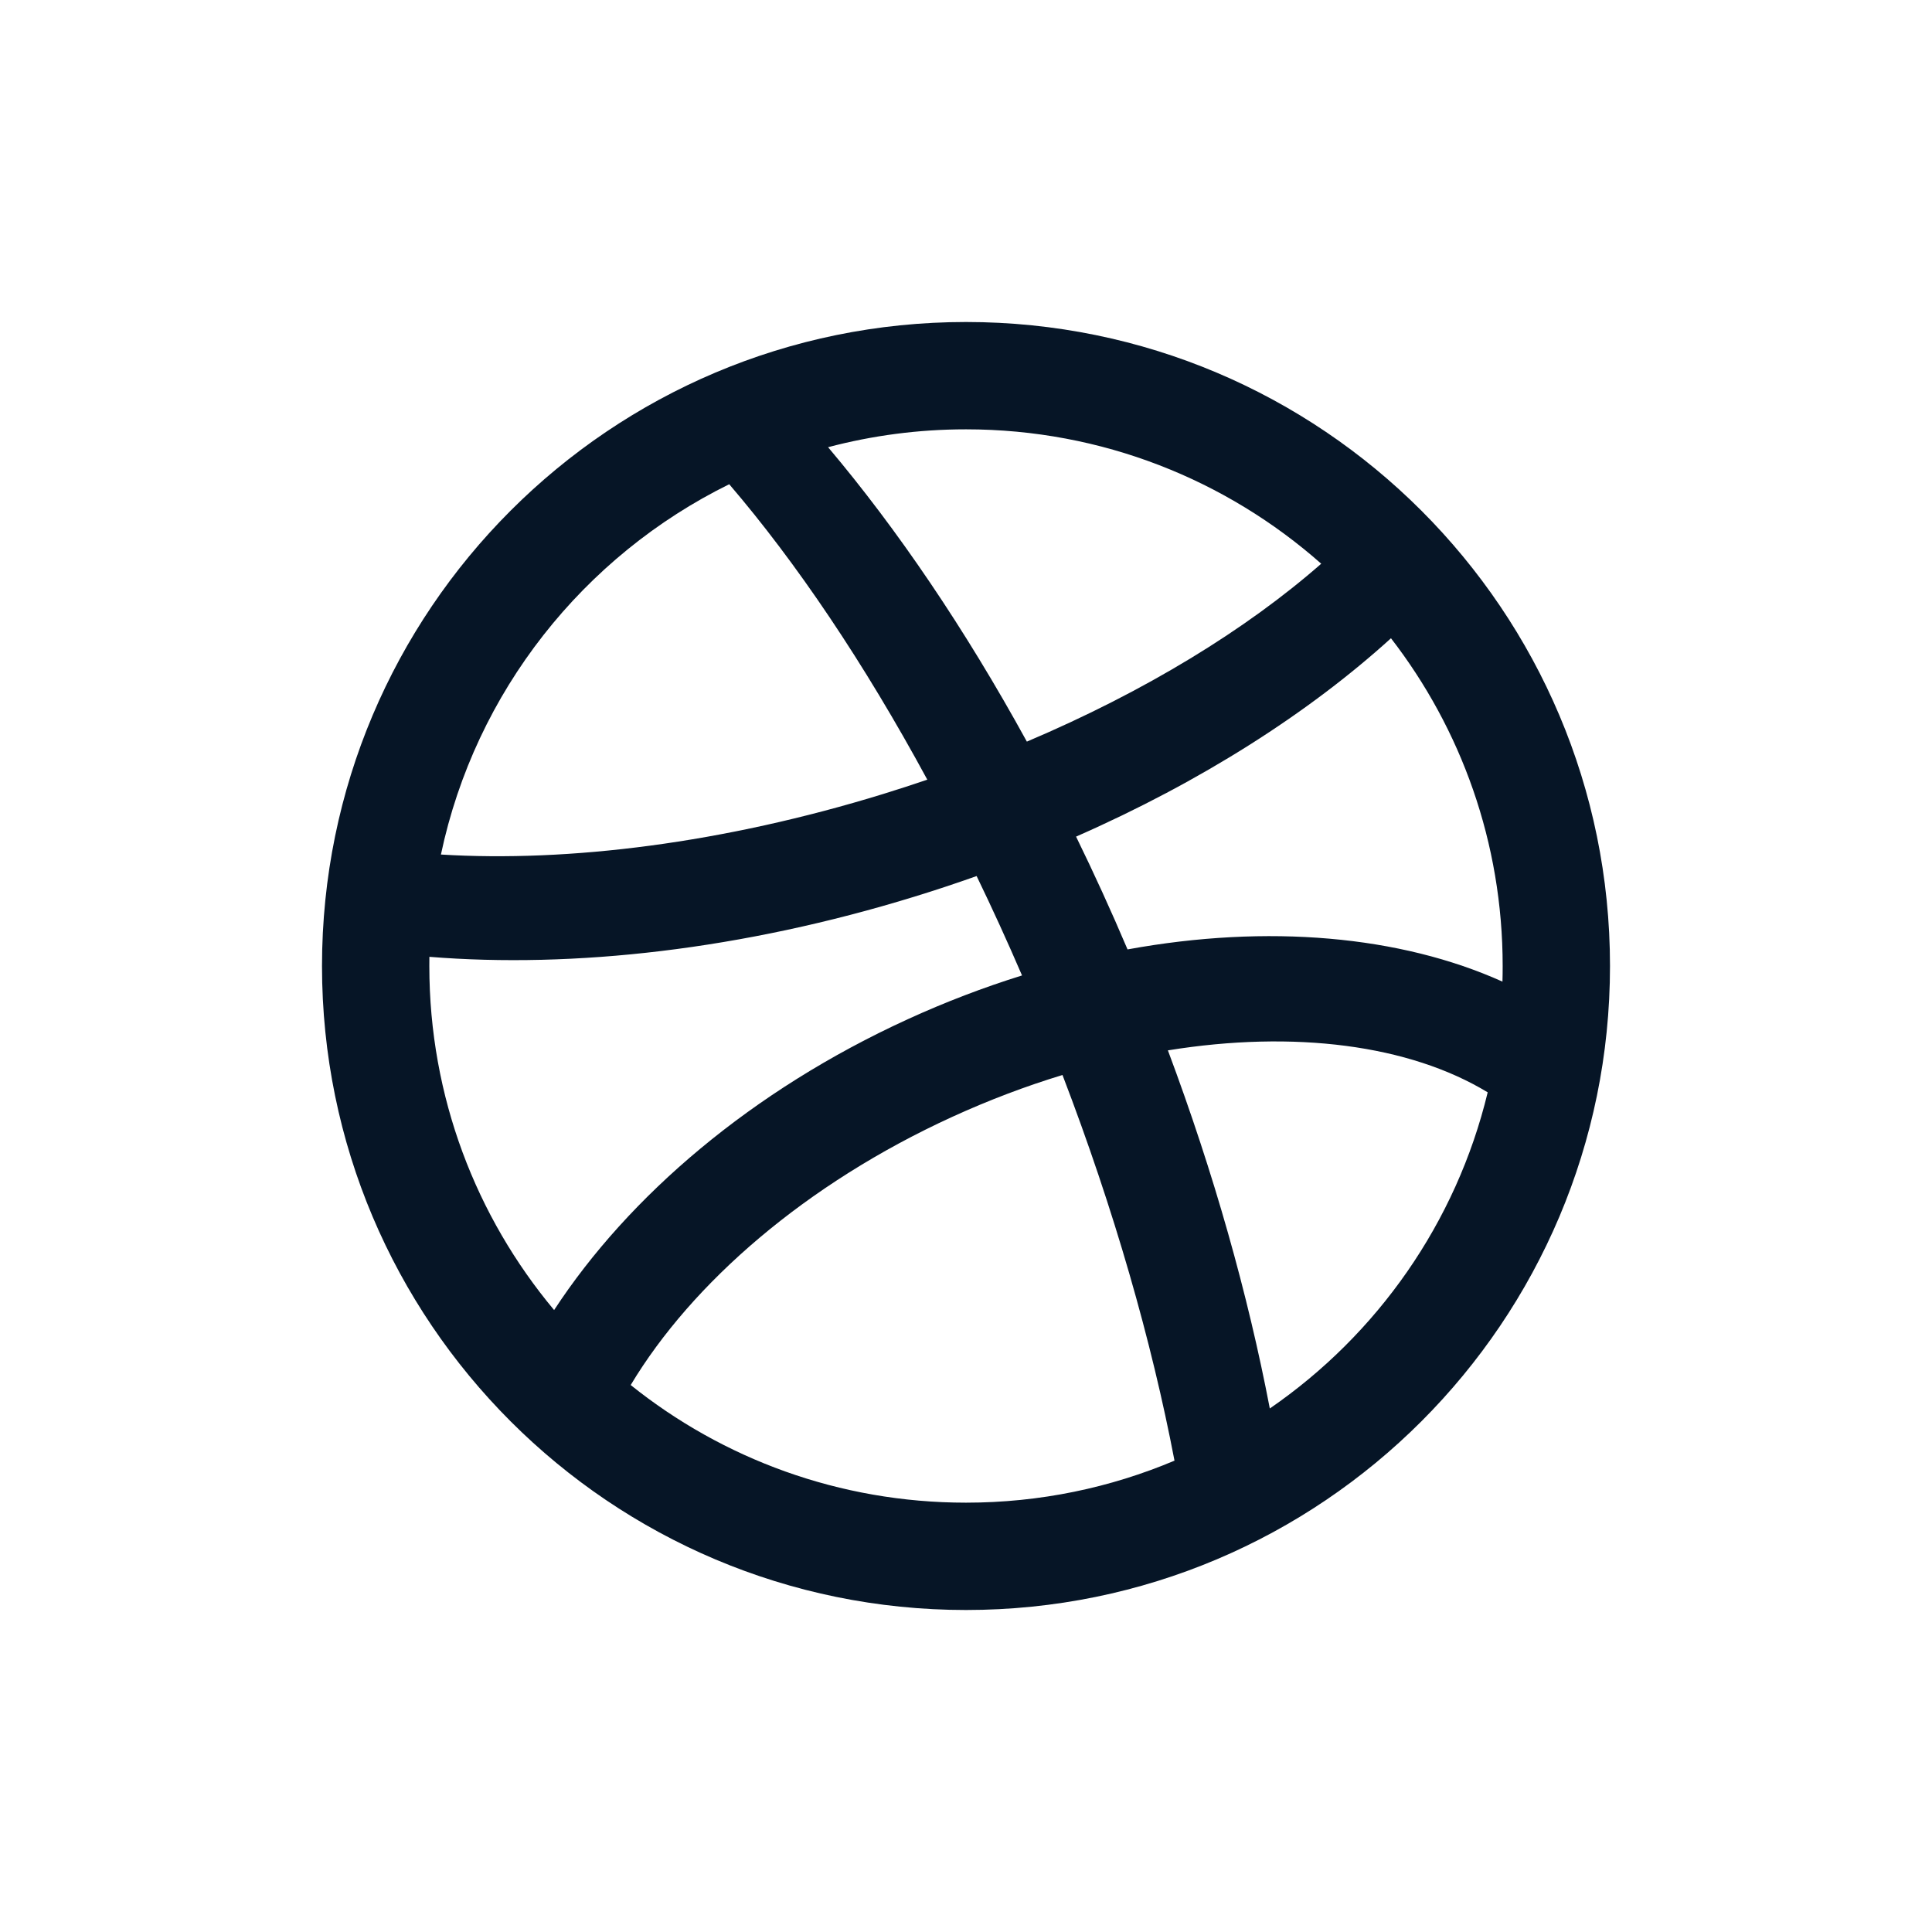
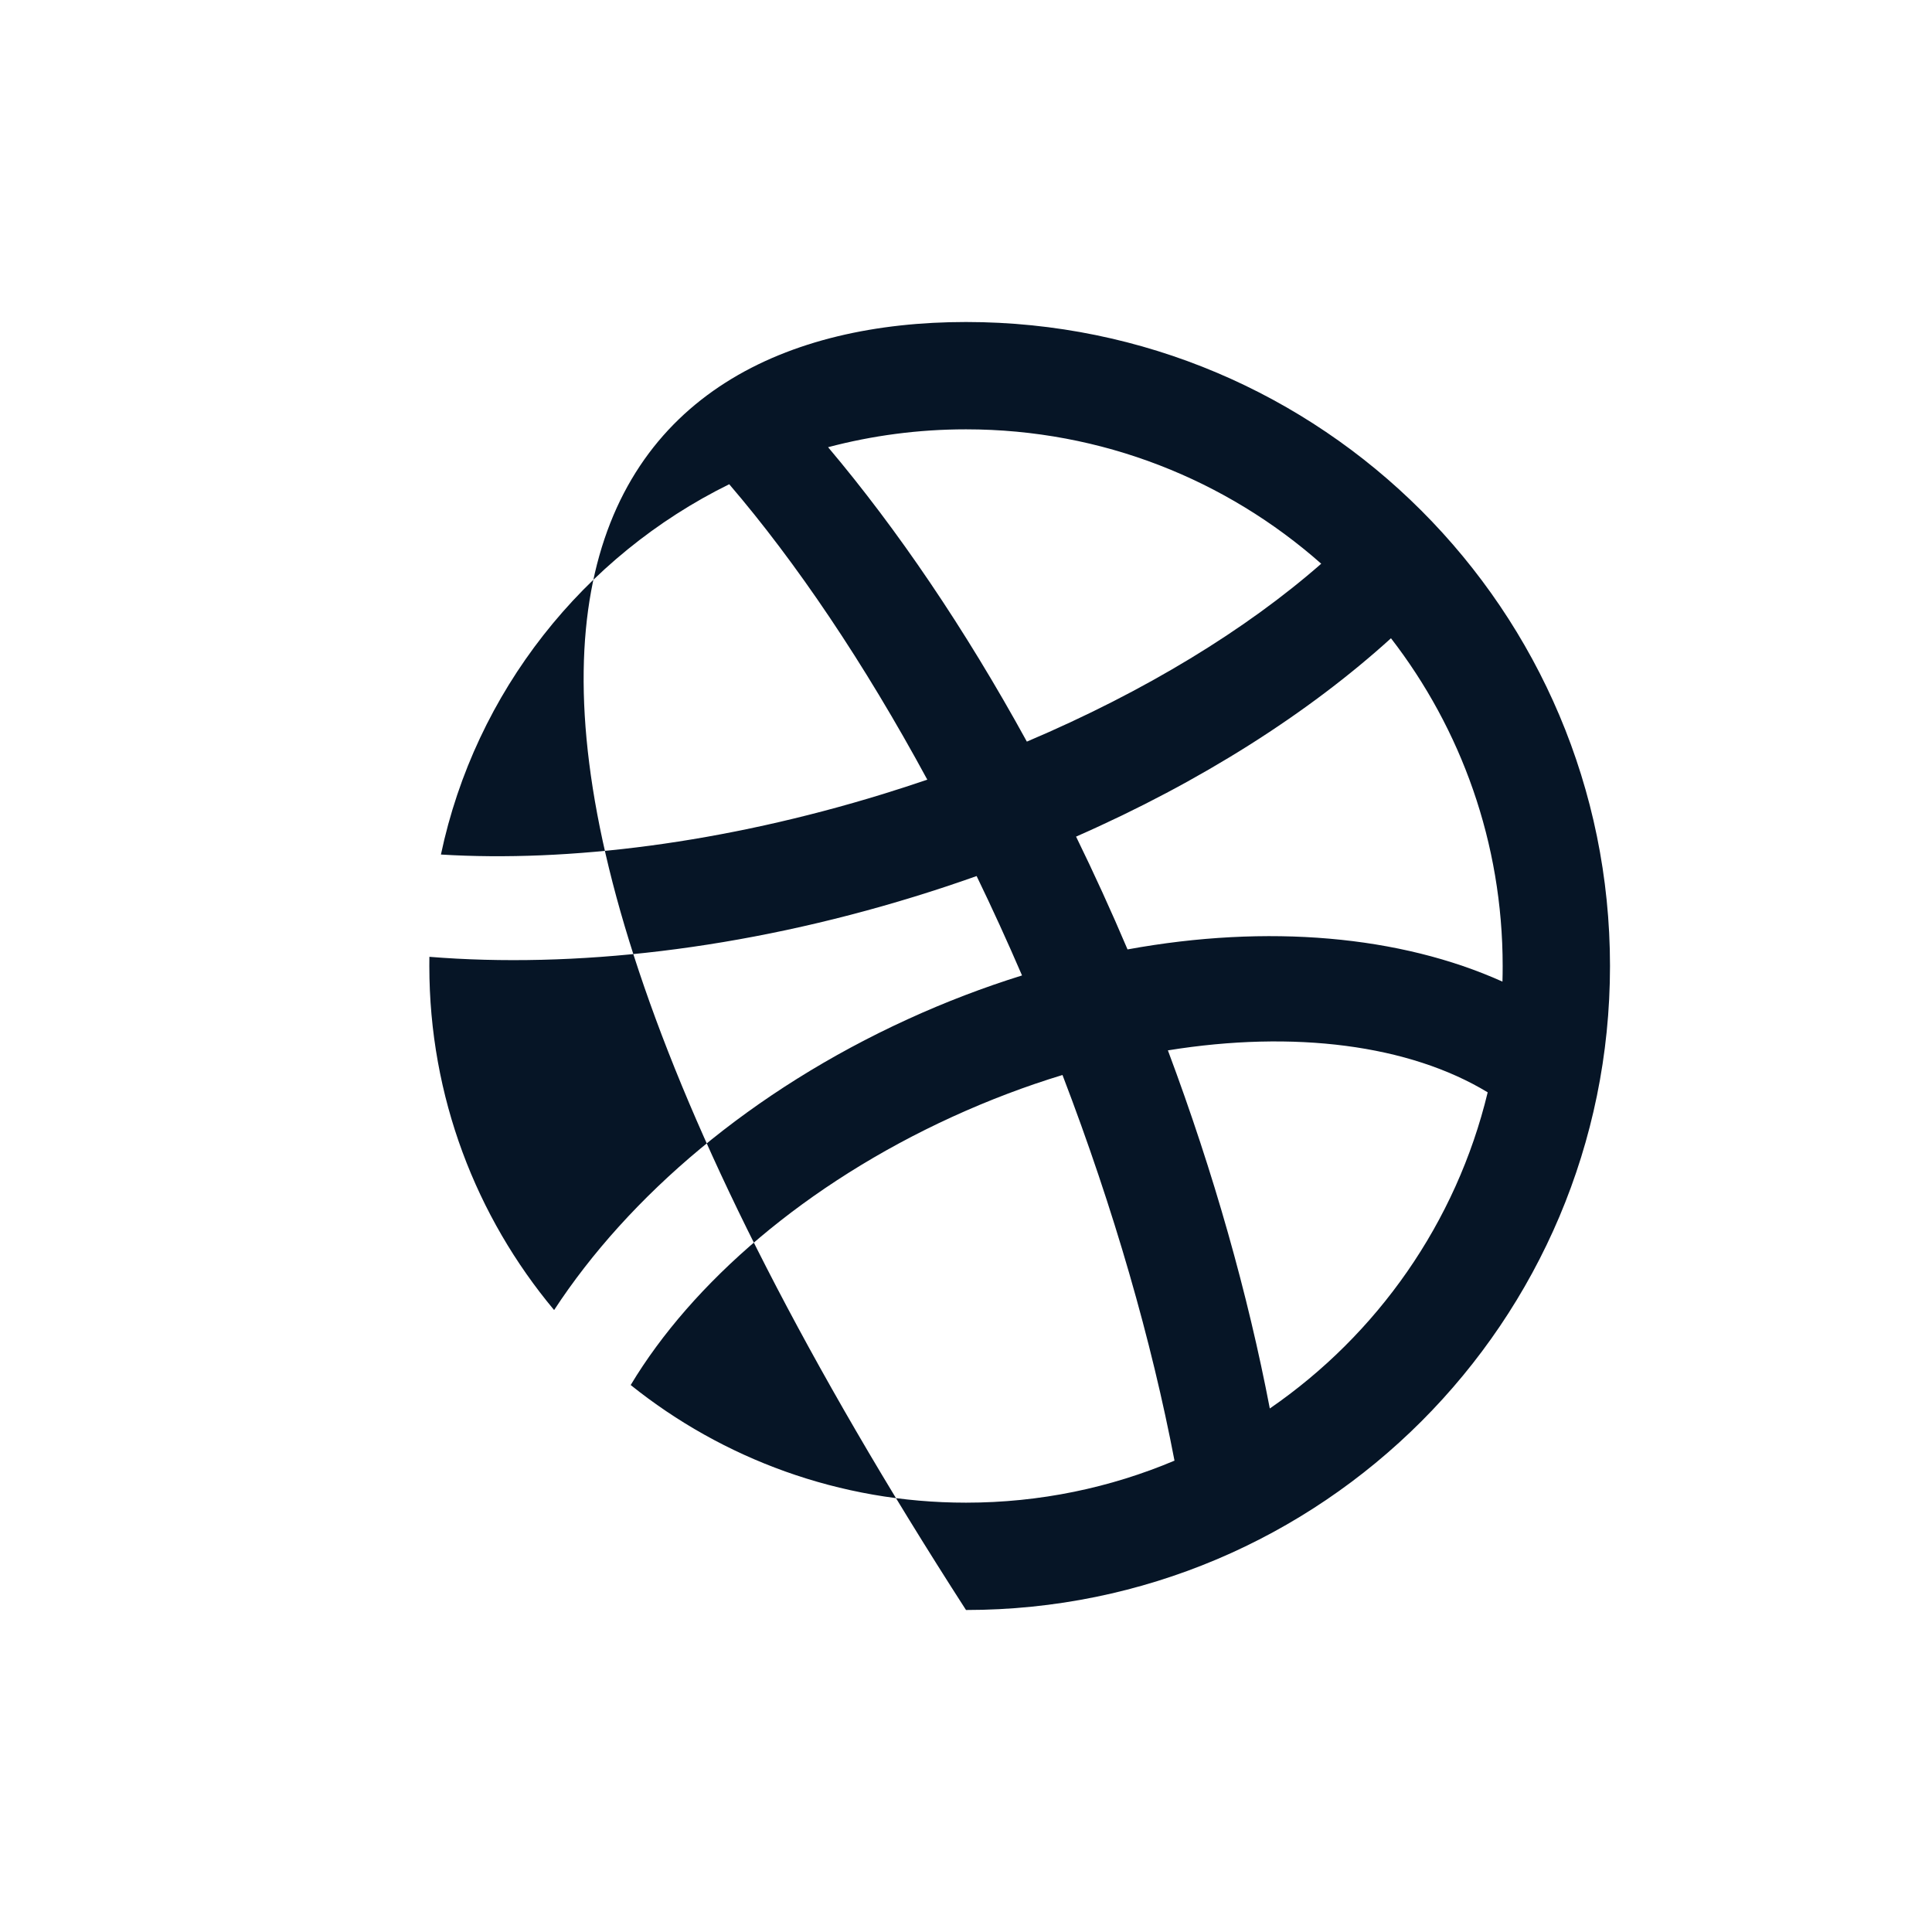
<svg xmlns="http://www.w3.org/2000/svg" width="36" height="36" viewBox="0 0 36 36" fill="none">
-   <path fill-rule="evenodd" clip-rule="evenodd" d="M30 18C30 24.627 24.627 30 18 30C11.373 30 6 24.627 6 18C6 11.373 11.373 6 18 6C24.627 6 30 11.373 30 18ZM21.885 27.217C20.691 27.721 19.378 28 18 28C15.636 28 13.463 27.18 11.752 25.808C12.896 23.903 15.014 22.06 17.744 20.811C18.429 20.498 19.117 20.238 19.798 20.031C20.761 22.544 21.459 24.99 21.885 27.217ZM16.912 18.993C14.009 20.321 11.716 22.284 10.325 24.411C8.874 22.675 8 20.44 8 18C8 17.943 8 17.886 8.001 17.829C10.687 18.046 13.829 17.697 17.045 16.706C17.436 16.586 17.82 16.458 18.198 16.324C18.488 16.924 18.771 17.542 19.044 18.176C18.334 18.397 17.62 18.669 16.912 18.993ZM17.279 14.528C17.009 14.62 16.734 14.709 16.456 14.795C13.482 15.711 10.603 16.069 8.216 15.923C8.857 12.887 10.876 10.359 13.588 9.023C14.838 10.481 16.102 12.354 17.279 14.528ZM20.051 15.589C20.383 16.269 20.704 16.97 21.01 17.691C23.626 17.213 26.094 17.435 27.996 18.291C27.999 18.194 28 18.097 28 18C28 15.7 27.224 13.582 25.919 11.893C24.385 13.285 22.382 14.565 20.051 15.589ZM24.619 10.504C23.225 11.727 21.343 12.882 19.134 13.819C17.98 11.715 16.72 9.861 15.43 8.333C16.25 8.116 17.111 8 18 8C20.538 8 22.855 8.945 24.619 10.504ZM23.661 26.245C23.255 24.125 22.622 21.869 21.762 19.572C24.119 19.191 26.261 19.469 27.721 20.354C27.135 22.785 25.661 24.869 23.661 26.245Z" fill="#061526" />
+   <path fill-rule="evenodd" clip-rule="evenodd" d="M30 18C30 24.627 24.627 30 18 30C6 11.373 11.373 6 18 6C24.627 6 30 11.373 30 18ZM21.885 27.217C20.691 27.721 19.378 28 18 28C15.636 28 13.463 27.18 11.752 25.808C12.896 23.903 15.014 22.06 17.744 20.811C18.429 20.498 19.117 20.238 19.798 20.031C20.761 22.544 21.459 24.99 21.885 27.217ZM16.912 18.993C14.009 20.321 11.716 22.284 10.325 24.411C8.874 22.675 8 20.44 8 18C8 17.943 8 17.886 8.001 17.829C10.687 18.046 13.829 17.697 17.045 16.706C17.436 16.586 17.82 16.458 18.198 16.324C18.488 16.924 18.771 17.542 19.044 18.176C18.334 18.397 17.62 18.669 16.912 18.993ZM17.279 14.528C17.009 14.62 16.734 14.709 16.456 14.795C13.482 15.711 10.603 16.069 8.216 15.923C8.857 12.887 10.876 10.359 13.588 9.023C14.838 10.481 16.102 12.354 17.279 14.528ZM20.051 15.589C20.383 16.269 20.704 16.97 21.01 17.691C23.626 17.213 26.094 17.435 27.996 18.291C27.999 18.194 28 18.097 28 18C28 15.7 27.224 13.582 25.919 11.893C24.385 13.285 22.382 14.565 20.051 15.589ZM24.619 10.504C23.225 11.727 21.343 12.882 19.134 13.819C17.98 11.715 16.72 9.861 15.43 8.333C16.25 8.116 17.111 8 18 8C20.538 8 22.855 8.945 24.619 10.504ZM23.661 26.245C23.255 24.125 22.622 21.869 21.762 19.572C24.119 19.191 26.261 19.469 27.721 20.354C27.135 22.785 25.661 24.869 23.661 26.245Z" fill="#061526" />
</svg>